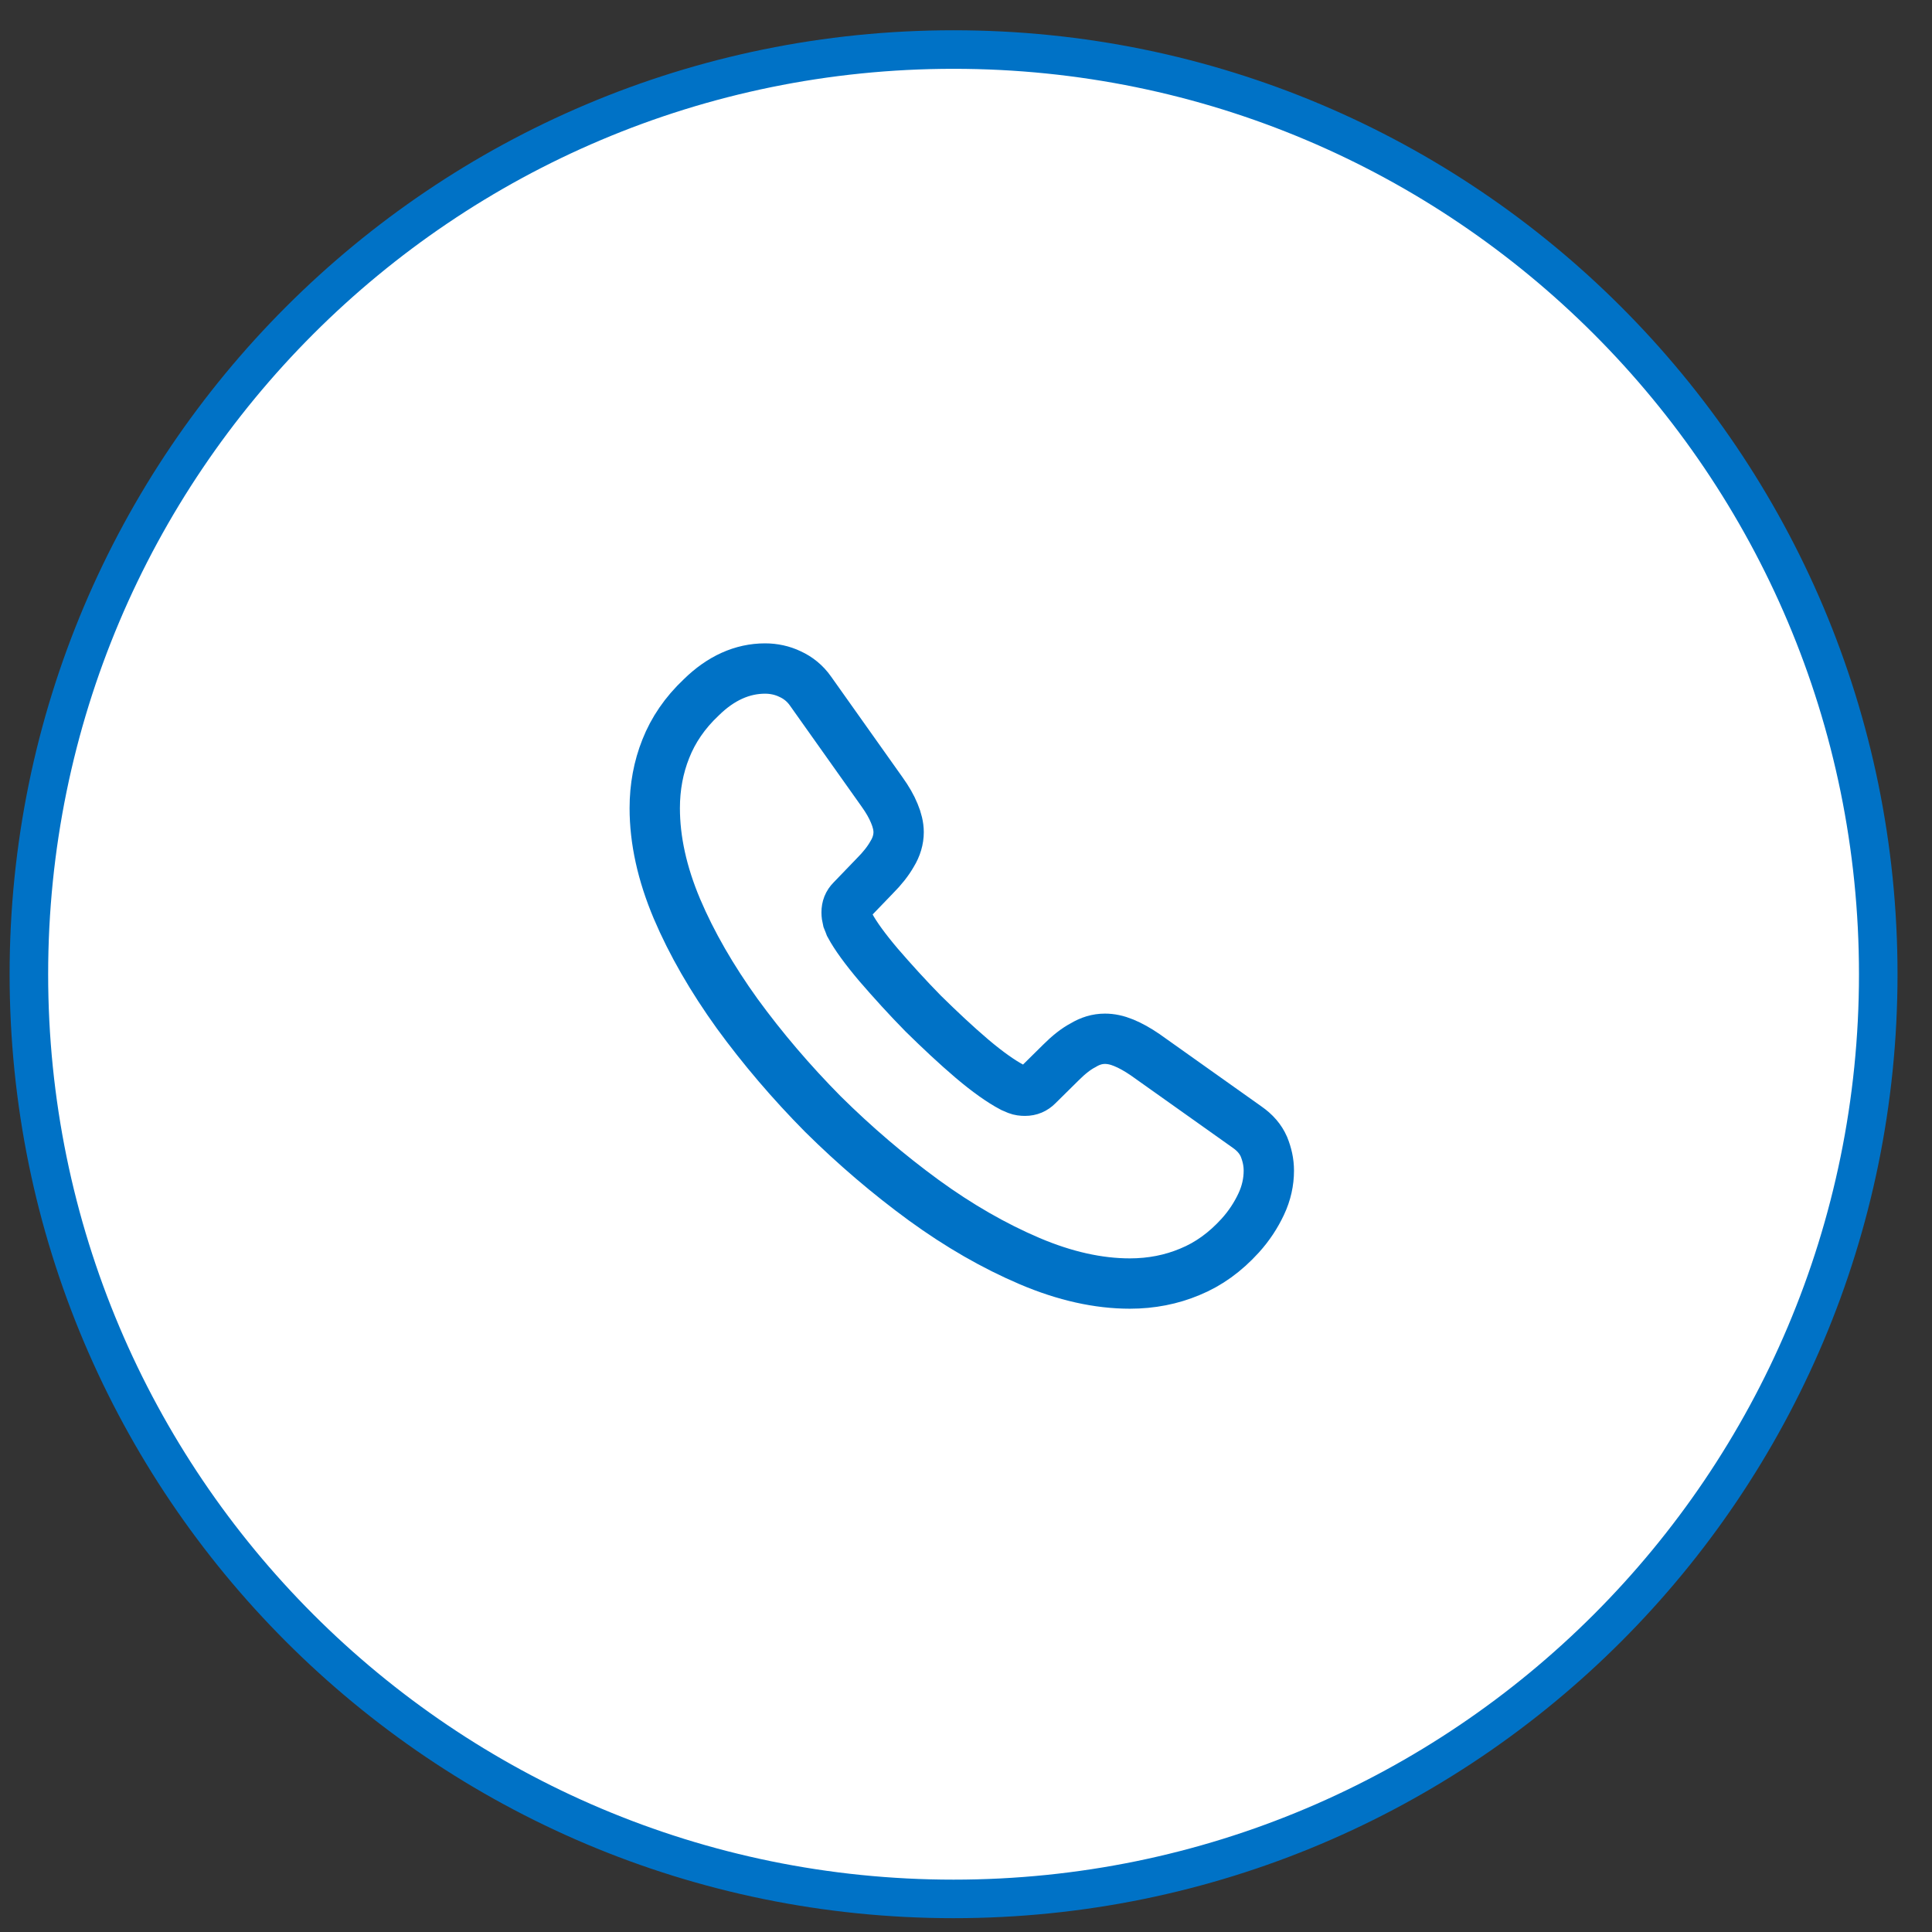
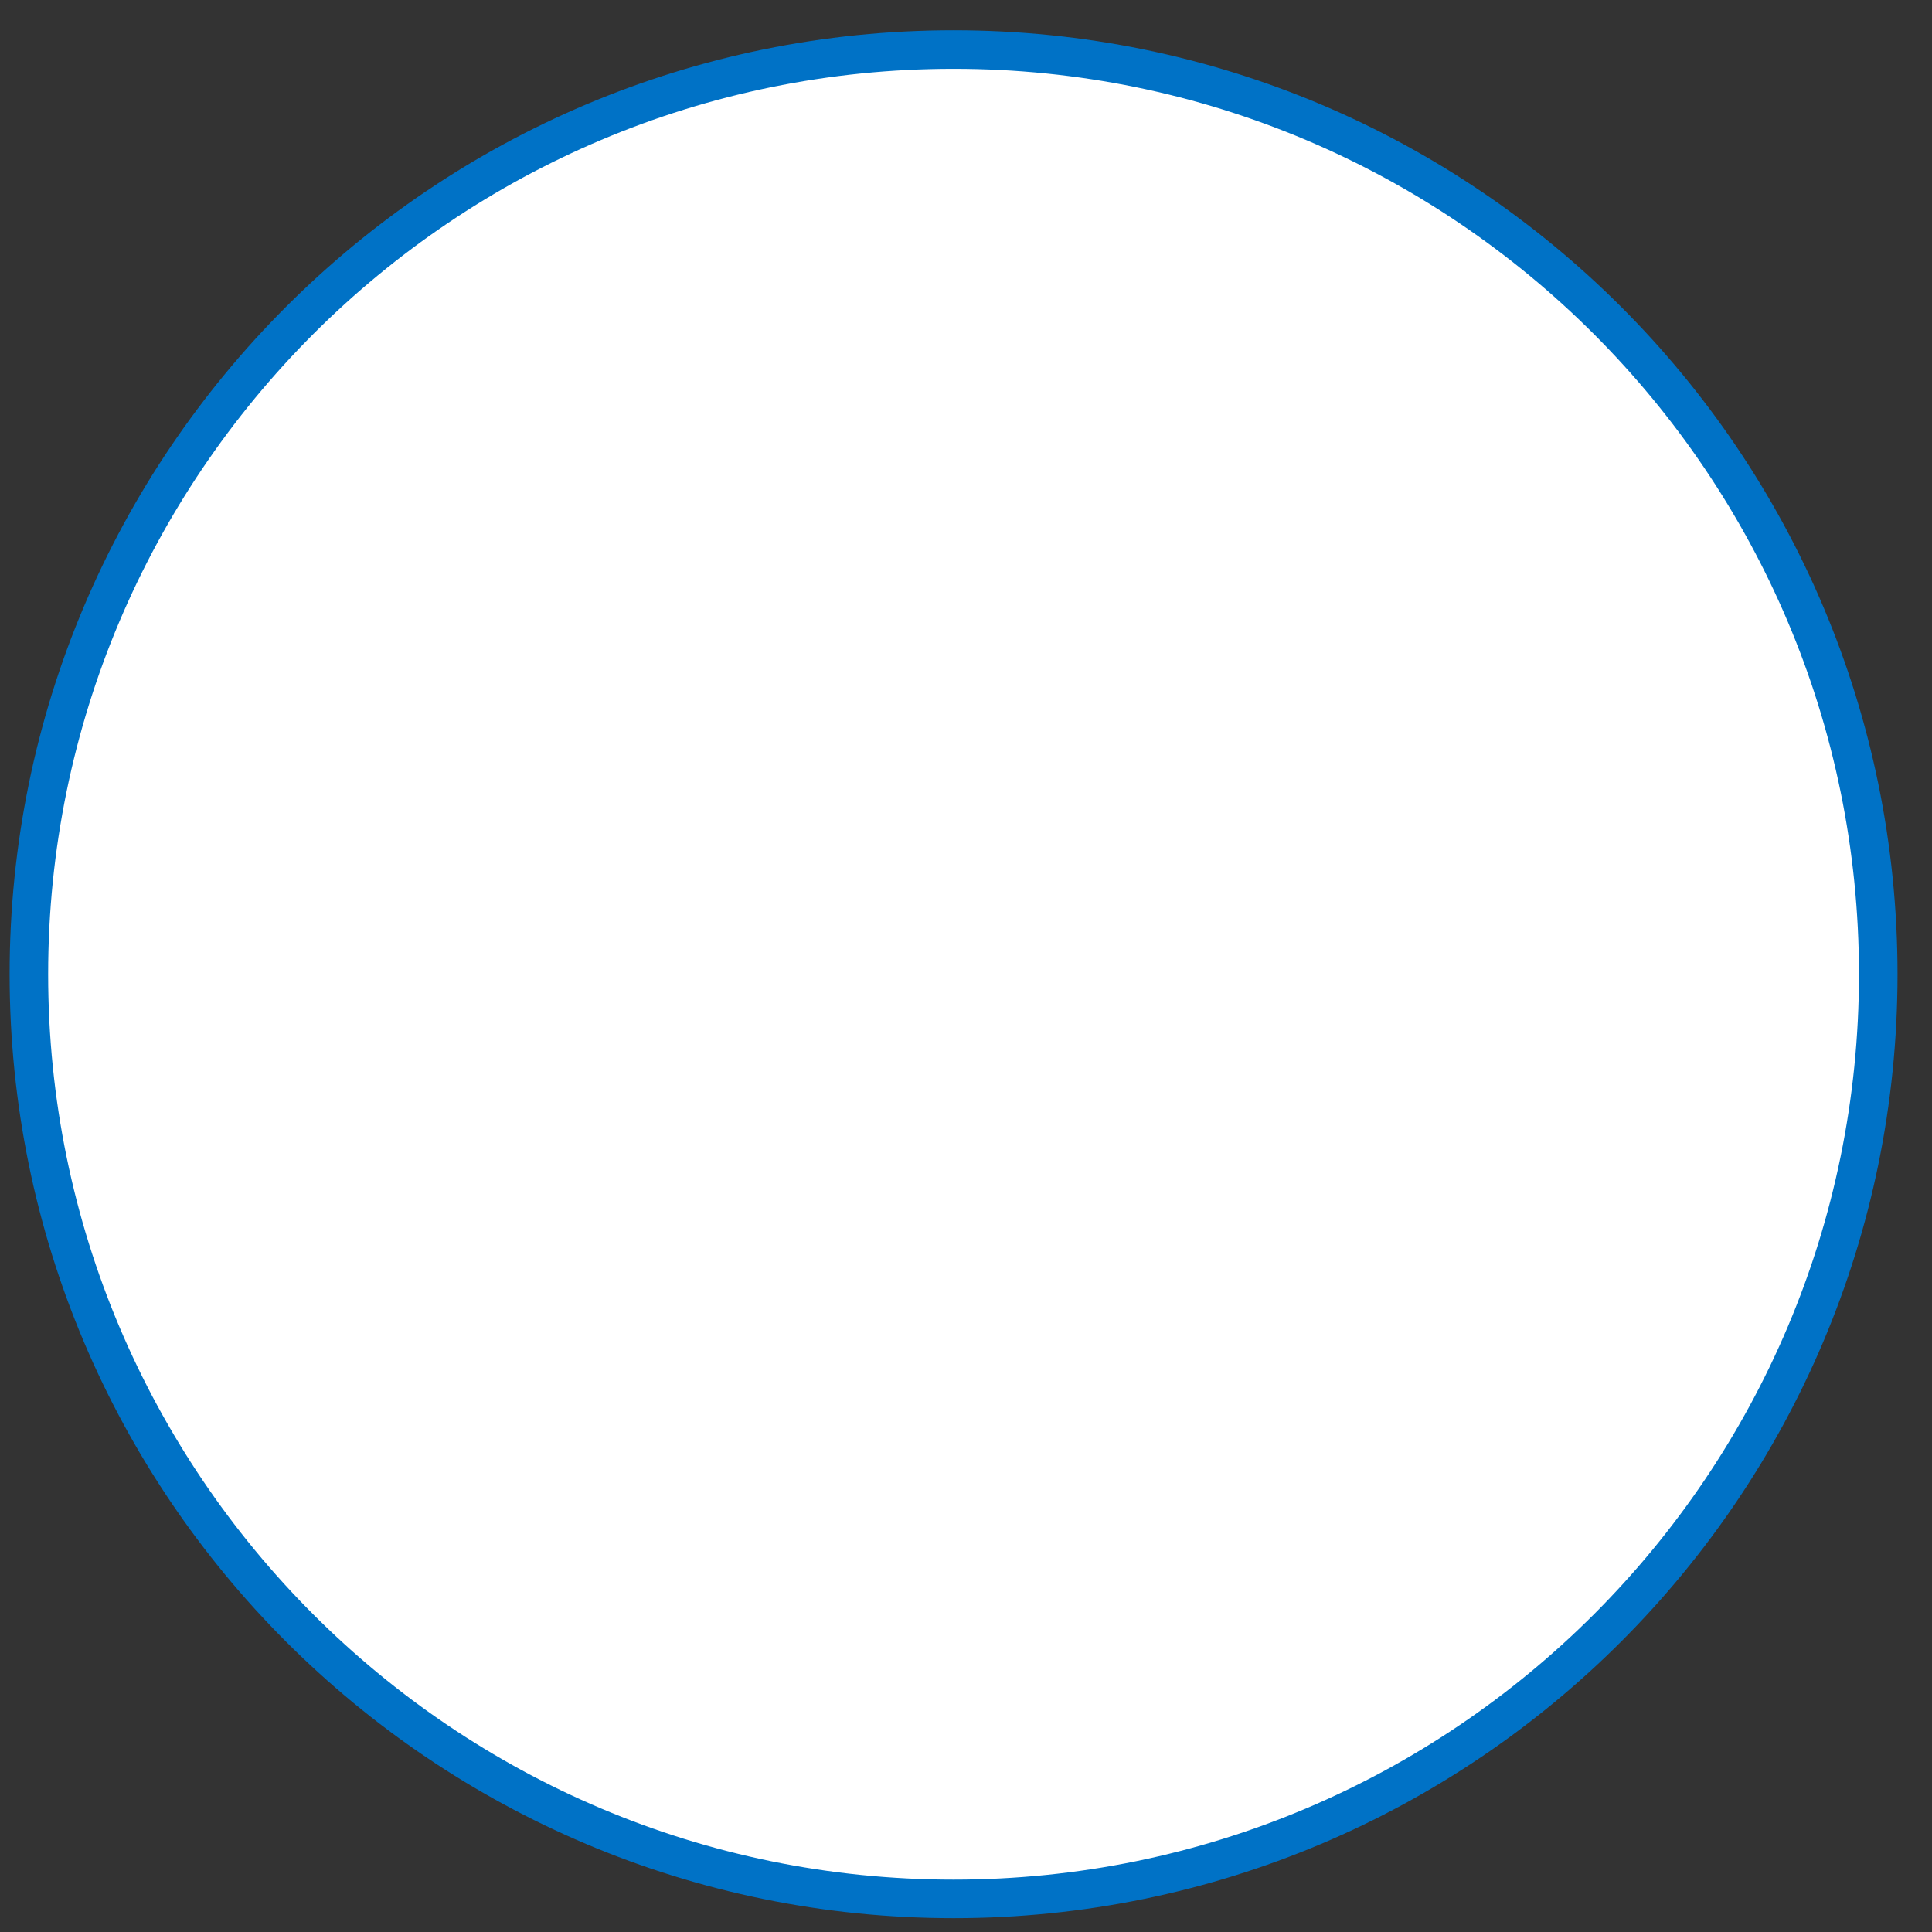
<svg xmlns="http://www.w3.org/2000/svg" width="39" height="39" fill="none">
  <rect width="100%" height="100%" fill="#333333" stroke="none" />
  <path d="M0.583 19.666C0.583 9.357 8.94 1 19.249 1C29.558 1 37.915 9.357 37.915 19.666C37.915 29.975 29.558 38.332 19.249 38.332C8.94 38.332 0.583 29.975 0.583 19.666Z" fill="white" stroke="#0072C6" stroke-width="0.778" />
-   <path d="M25.613 23.632C25.613 23.856 25.564 24.085 25.458 24.309C25.353 24.532 25.216 24.743 25.036 24.942C24.732 25.277 24.397 25.519 24.018 25.674C23.646 25.83 23.242 25.91 22.808 25.91C22.174 25.91 21.498 25.761 20.784 25.457C20.07 25.153 19.356 24.743 18.648 24.228C17.935 23.707 17.258 23.129 16.612 22.49C15.973 21.844 15.396 21.168 14.88 20.46C14.371 19.752 13.962 19.045 13.664 18.343C13.366 17.636 13.217 16.959 13.217 16.313C13.217 15.891 13.291 15.488 13.44 15.115C13.589 14.737 13.825 14.389 14.154 14.079C14.551 13.688 14.986 13.495 15.445 13.495C15.619 13.495 15.793 13.532 15.948 13.607C16.11 13.681 16.252 13.793 16.364 13.954L17.804 15.984C17.916 16.14 17.997 16.282 18.053 16.419C18.108 16.549 18.14 16.68 18.14 16.798C18.14 16.947 18.096 17.096 18.009 17.238C17.928 17.381 17.811 17.53 17.662 17.679L17.19 18.169C17.121 18.238 17.09 18.319 17.09 18.418C17.09 18.467 17.097 18.511 17.109 18.561C17.128 18.61 17.146 18.648 17.159 18.685C17.27 18.89 17.463 19.157 17.736 19.479C18.015 19.802 18.313 20.131 18.636 20.46C18.971 20.789 19.294 21.093 19.623 21.373C19.946 21.646 20.213 21.832 20.424 21.944C20.455 21.956 20.492 21.975 20.536 21.993C20.585 22.012 20.635 22.018 20.691 22.018C20.796 22.018 20.877 21.981 20.945 21.913L21.417 21.447C21.572 21.292 21.721 21.174 21.864 21.099C22.007 21.013 22.15 20.969 22.305 20.969C22.423 20.969 22.547 20.994 22.683 21.05C22.82 21.106 22.963 21.186 23.118 21.292L25.173 22.751C25.334 22.863 25.446 22.993 25.514 23.148C25.576 23.303 25.613 23.458 25.613 23.632Z" stroke="#0072C6" stroke-width="1.016" stroke-miterlimit="10" />
</svg>